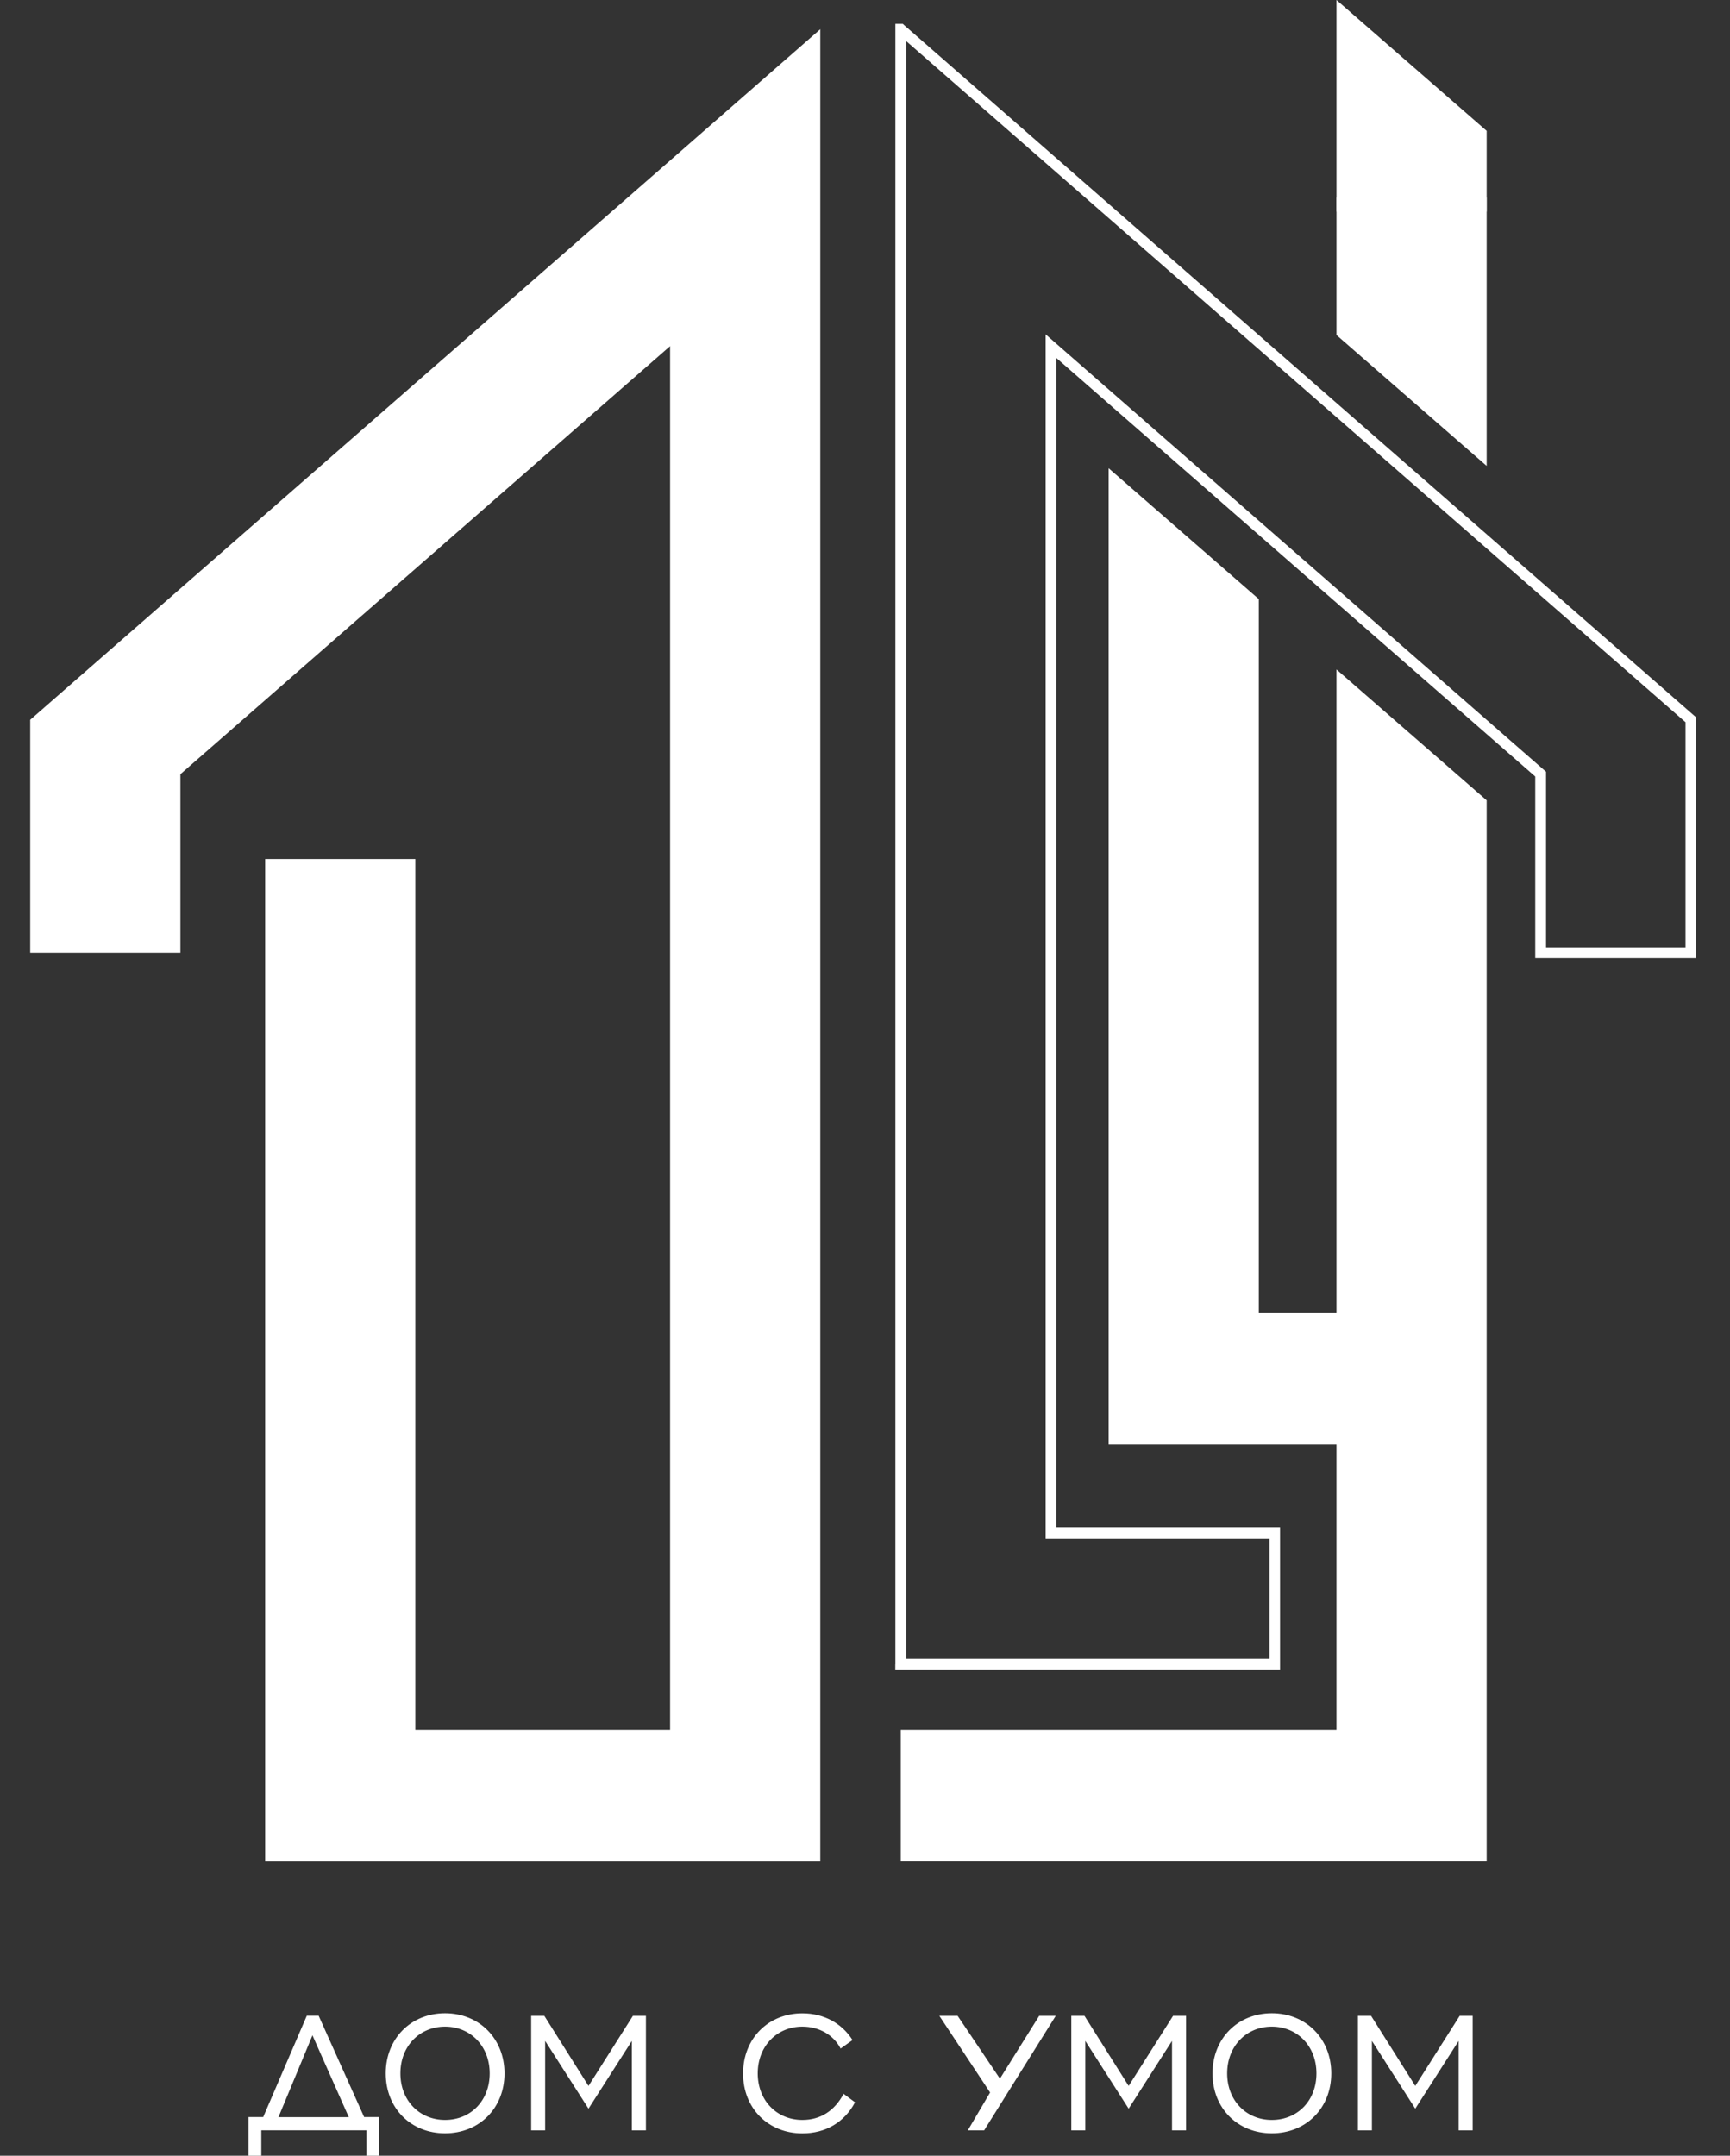
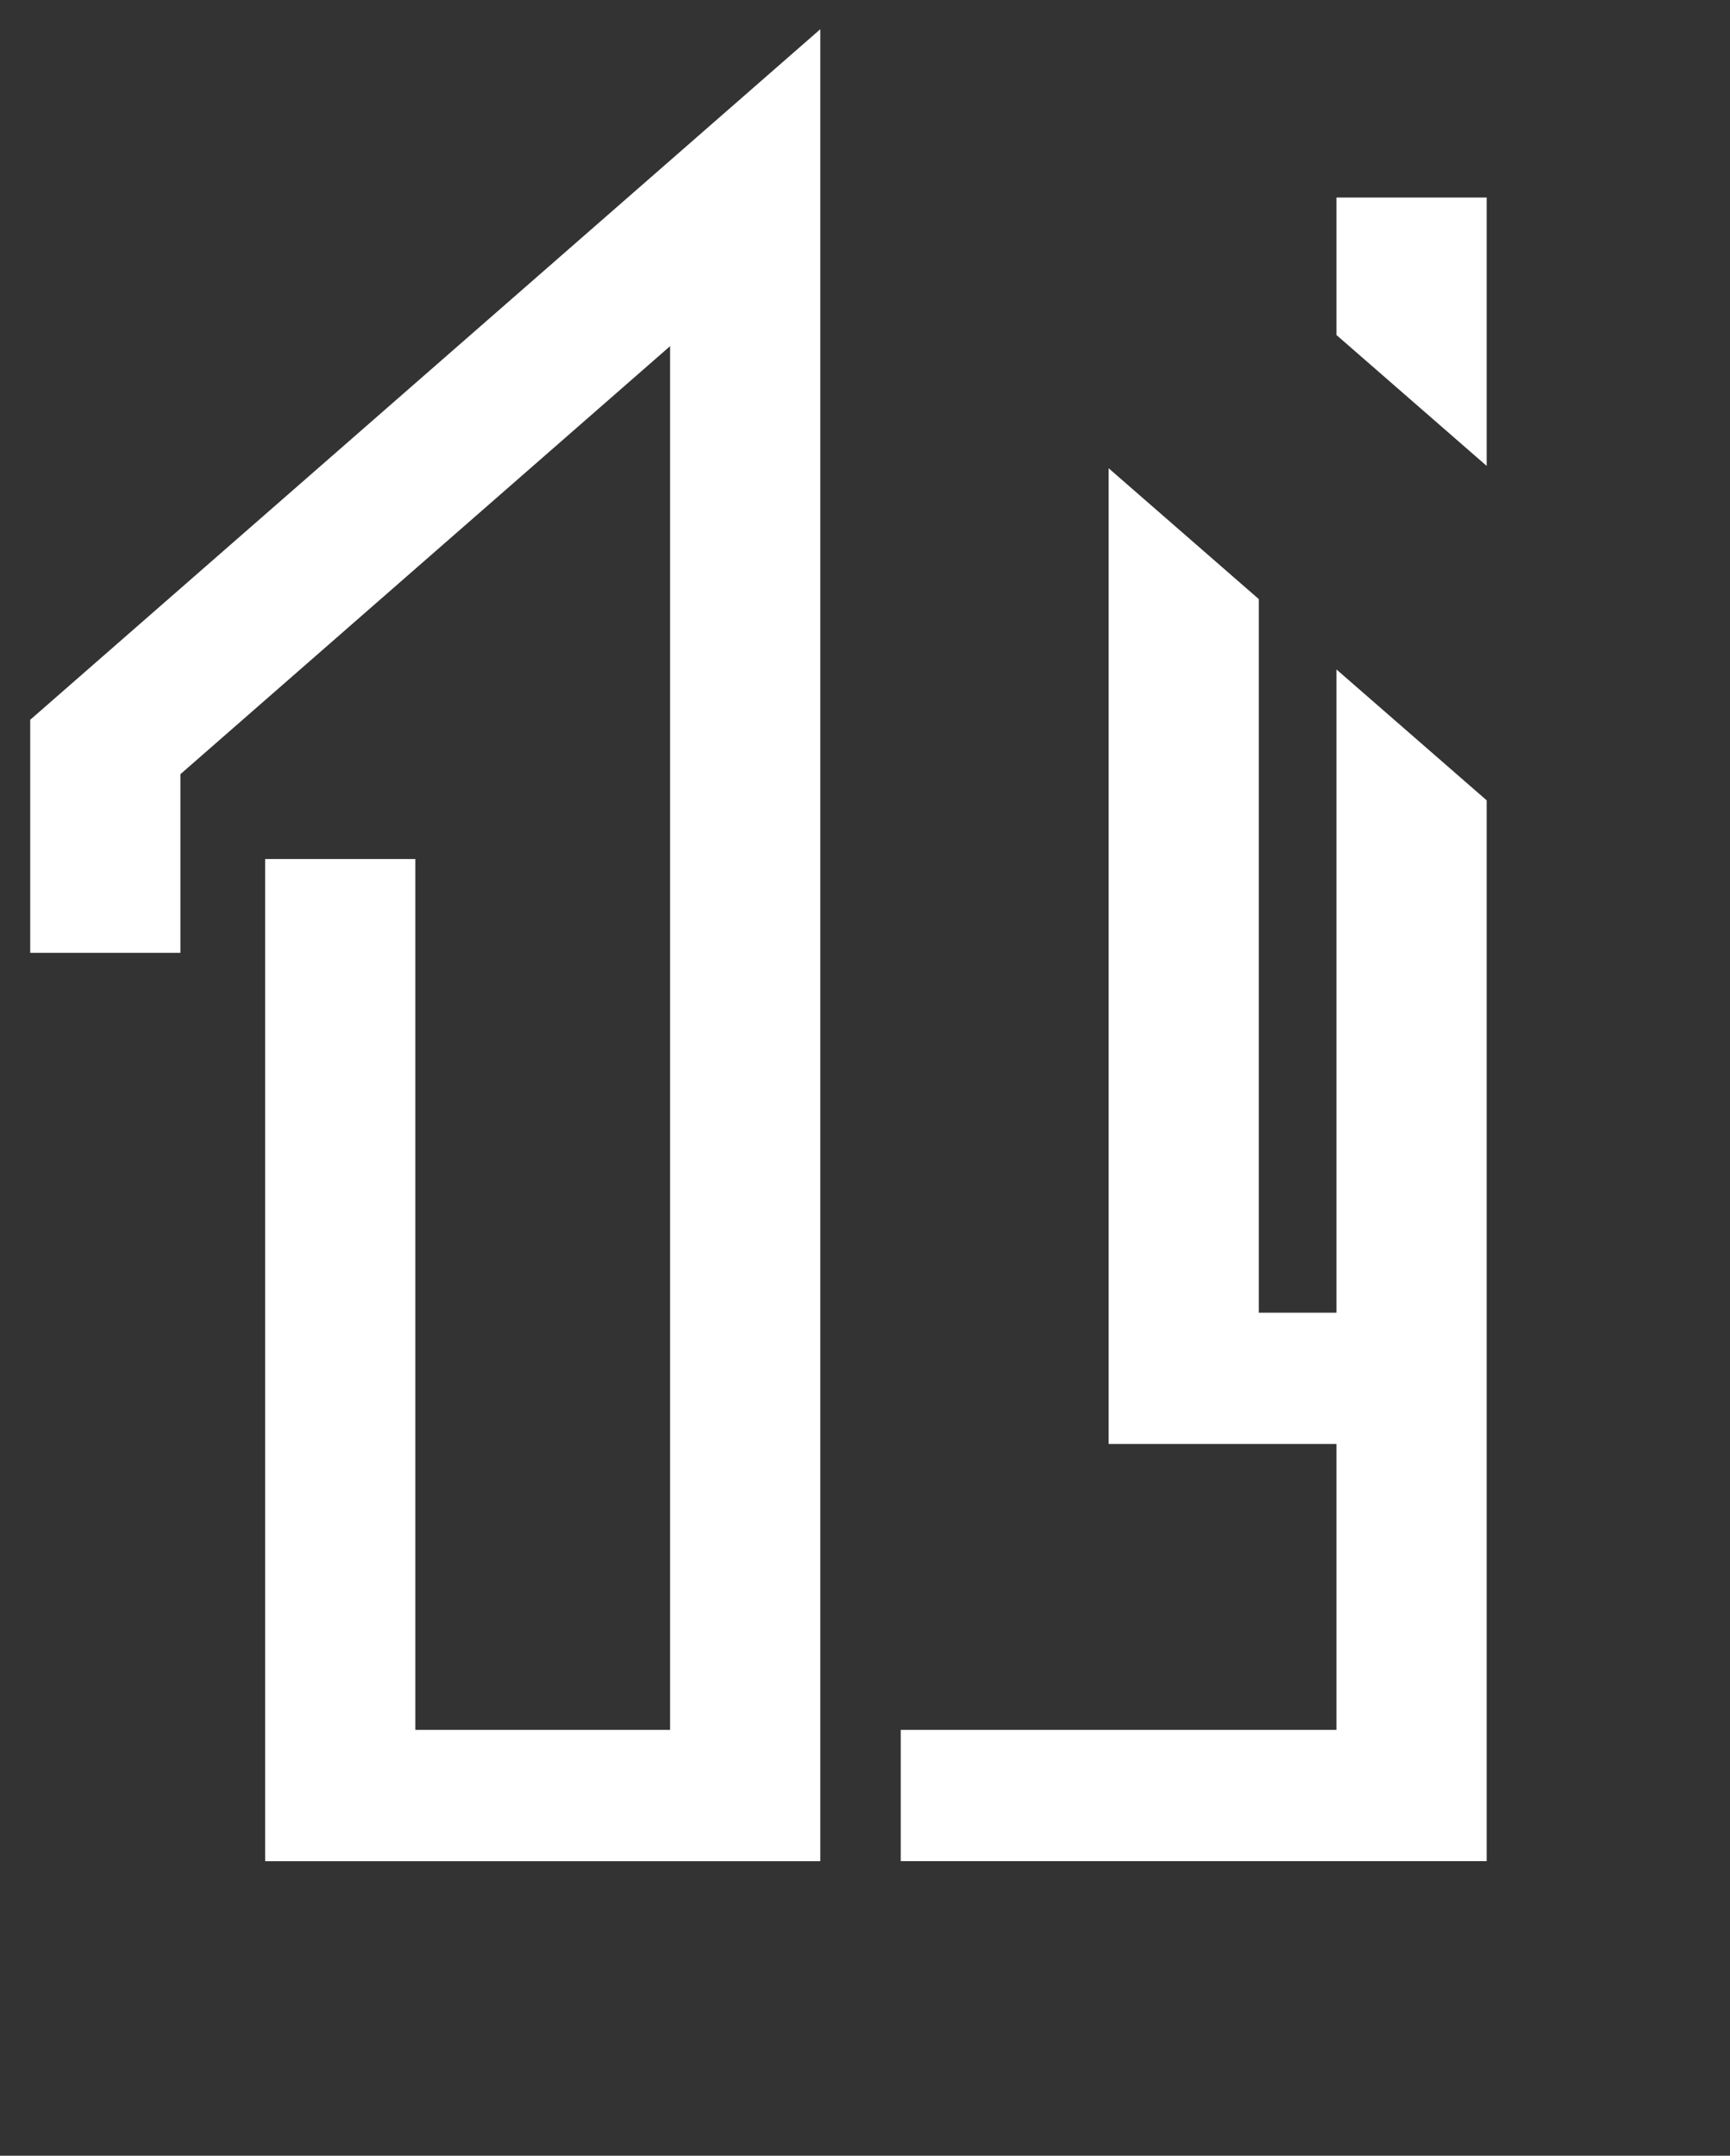
<svg xmlns="http://www.w3.org/2000/svg" id="Layer_1" viewBox="0 0 229 285.3">
  <rect x="0" y="0" width="229" height="285.3" fill="#333333" stroke="none" />
  <defs>
    <style>.cls-1,.cls-2{fill:#fff;}.cls-2{fill-rule:evenodd;}</style>
  </defs>
-   <path class="cls-1" d="M48.51,281.93v3.37h1.69v-5.12h-2l-6.02-13.41h-1.57l-5.77,13.41h-1.94v5.12h1.69v-3.37s13.92,0,13.92,0Zm-11.65-1.74l4.5-10.83,4.81,10.83h-9.31Zm22.05,2.14c4.53,0,7.87-3.32,7.87-7.93s-3.35-7.96-7.87-7.96-7.85,3.35-7.85,7.96,3.32,7.93,7.85,7.93Zm0-1.77c-3.38,0-5.91-2.56-5.91-6.16s2.53-6.19,5.91-6.19,5.91,2.59,5.91,6.19-2.5,6.16-5.91,6.16Zm11.39,1.38h1.86v-11.84l5.74,8.97,5.74-8.97v11.84h1.86v-15.16h-1.72l-5.88,9.28-5.85-9.28h-1.74v15.16Zm41.37-4.84c-1.21,2.28-3.09,3.46-5.46,3.46-3.38,0-5.91-2.56-5.91-6.16s2.53-6.19,5.91-6.19c2.19,0,4.11,1.07,5.06,2.9l1.58-1.12c-1.43-2.25-3.82-3.54-6.64-3.54-4.53,0-7.85,3.35-7.85,7.96s3.32,7.93,7.85,7.93c3.06,0,5.57-1.46,6.97-4.11l-1.52-1.13h0Zm16.43,4.84h2.17l9.48-15.16h-2.19l-5.2,8.32-5.6-8.32h-2.42l6.72,10.15-2.95,5.01h0Zm13.7,0h1.86v-11.84l5.74,8.97,5.74-8.97v11.84h1.86v-15.16h-1.72l-5.88,9.28-5.85-9.28h-1.74v15.16Zm26.55,.39c4.53,0,7.87-3.32,7.87-7.93s-3.35-7.96-7.87-7.96-7.85,3.35-7.85,7.96,3.32,7.93,7.85,7.93Zm0-1.77c-3.38,0-5.91-2.56-5.91-6.16s2.53-6.19,5.91-6.19,5.91,2.59,5.91,6.19-2.5,6.16-5.91,6.16Zm11.39,1.38h1.86v-11.84l5.74,8.97,5.74-8.97v11.84h1.86v-15.16h-1.72l-5.88,9.28-5.85-9.28h-1.74v15.16Z" />
  <polygon class="cls-2" points="35.1 113.69 54.98 113.69 54.98 228.94 88.7 228.94 88.7 45.81 23.88 102.46 23.88 126.1 4 126.1 4 95.26 108.58 3.87 108.58 3.87 108.58 3.87 108.58 3.87 108.58 3.87 108.58 228.94 108.58 246.32 88.7 246.32 54.98 246.32 35.1 246.32 35.1 228.94 35.1 113.69" />
-   <path class="cls-1" d="M118.52,220.26V3.16h.99l.21,.2,104.8,91.58v31.86h-21.3v-24.03l-63.41-55.41V202.18h29.63v18.79h-50.93v-.71h0Zm1.42-17.37v16.66h48.1v-15.96h-29.63V44.25c22.08,19.29,44.16,38.59,66.24,57.89v23.25h18.46v-29.81L119.94,5.43V202.89h0Z" />
-   <polygon class="cls-2" points="176.91 0 176.91 0 196.79 17.32 196.79 28 176.91 28 176.91 0" />
  <path class="cls-2" d="M196.79,61.66h0l-19.88-17.32V26.14h19.88V61.66h0Zm0,156.07v28.58H119.23v-17.37h57.68v-37.84h-30.16V61.97h0l19.88,17.32v94.44h10.28V88.6h0l19.88,17.32v111.82h0Z" />
</svg>